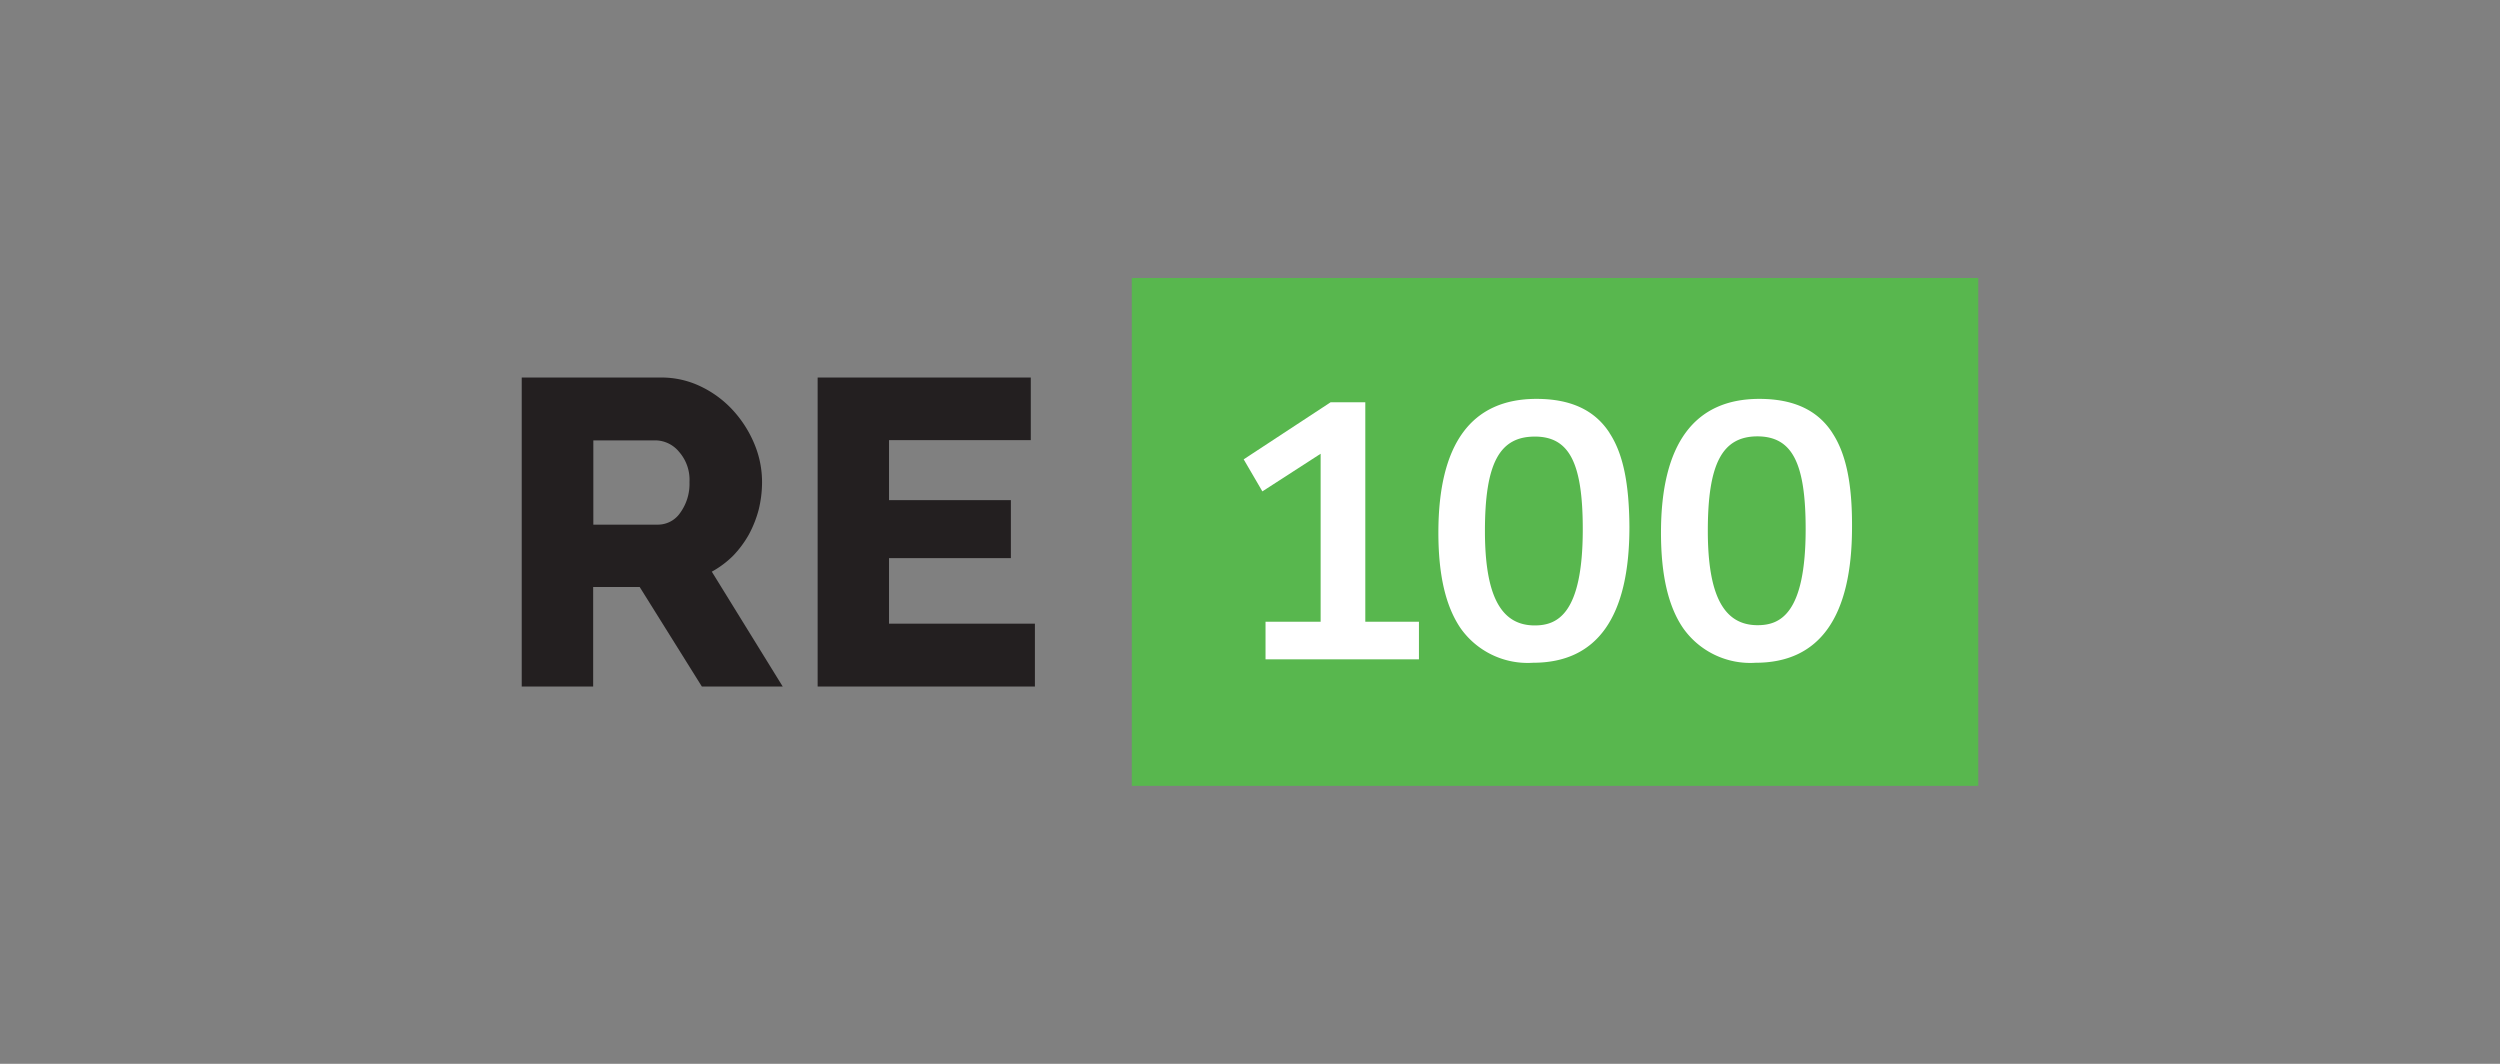
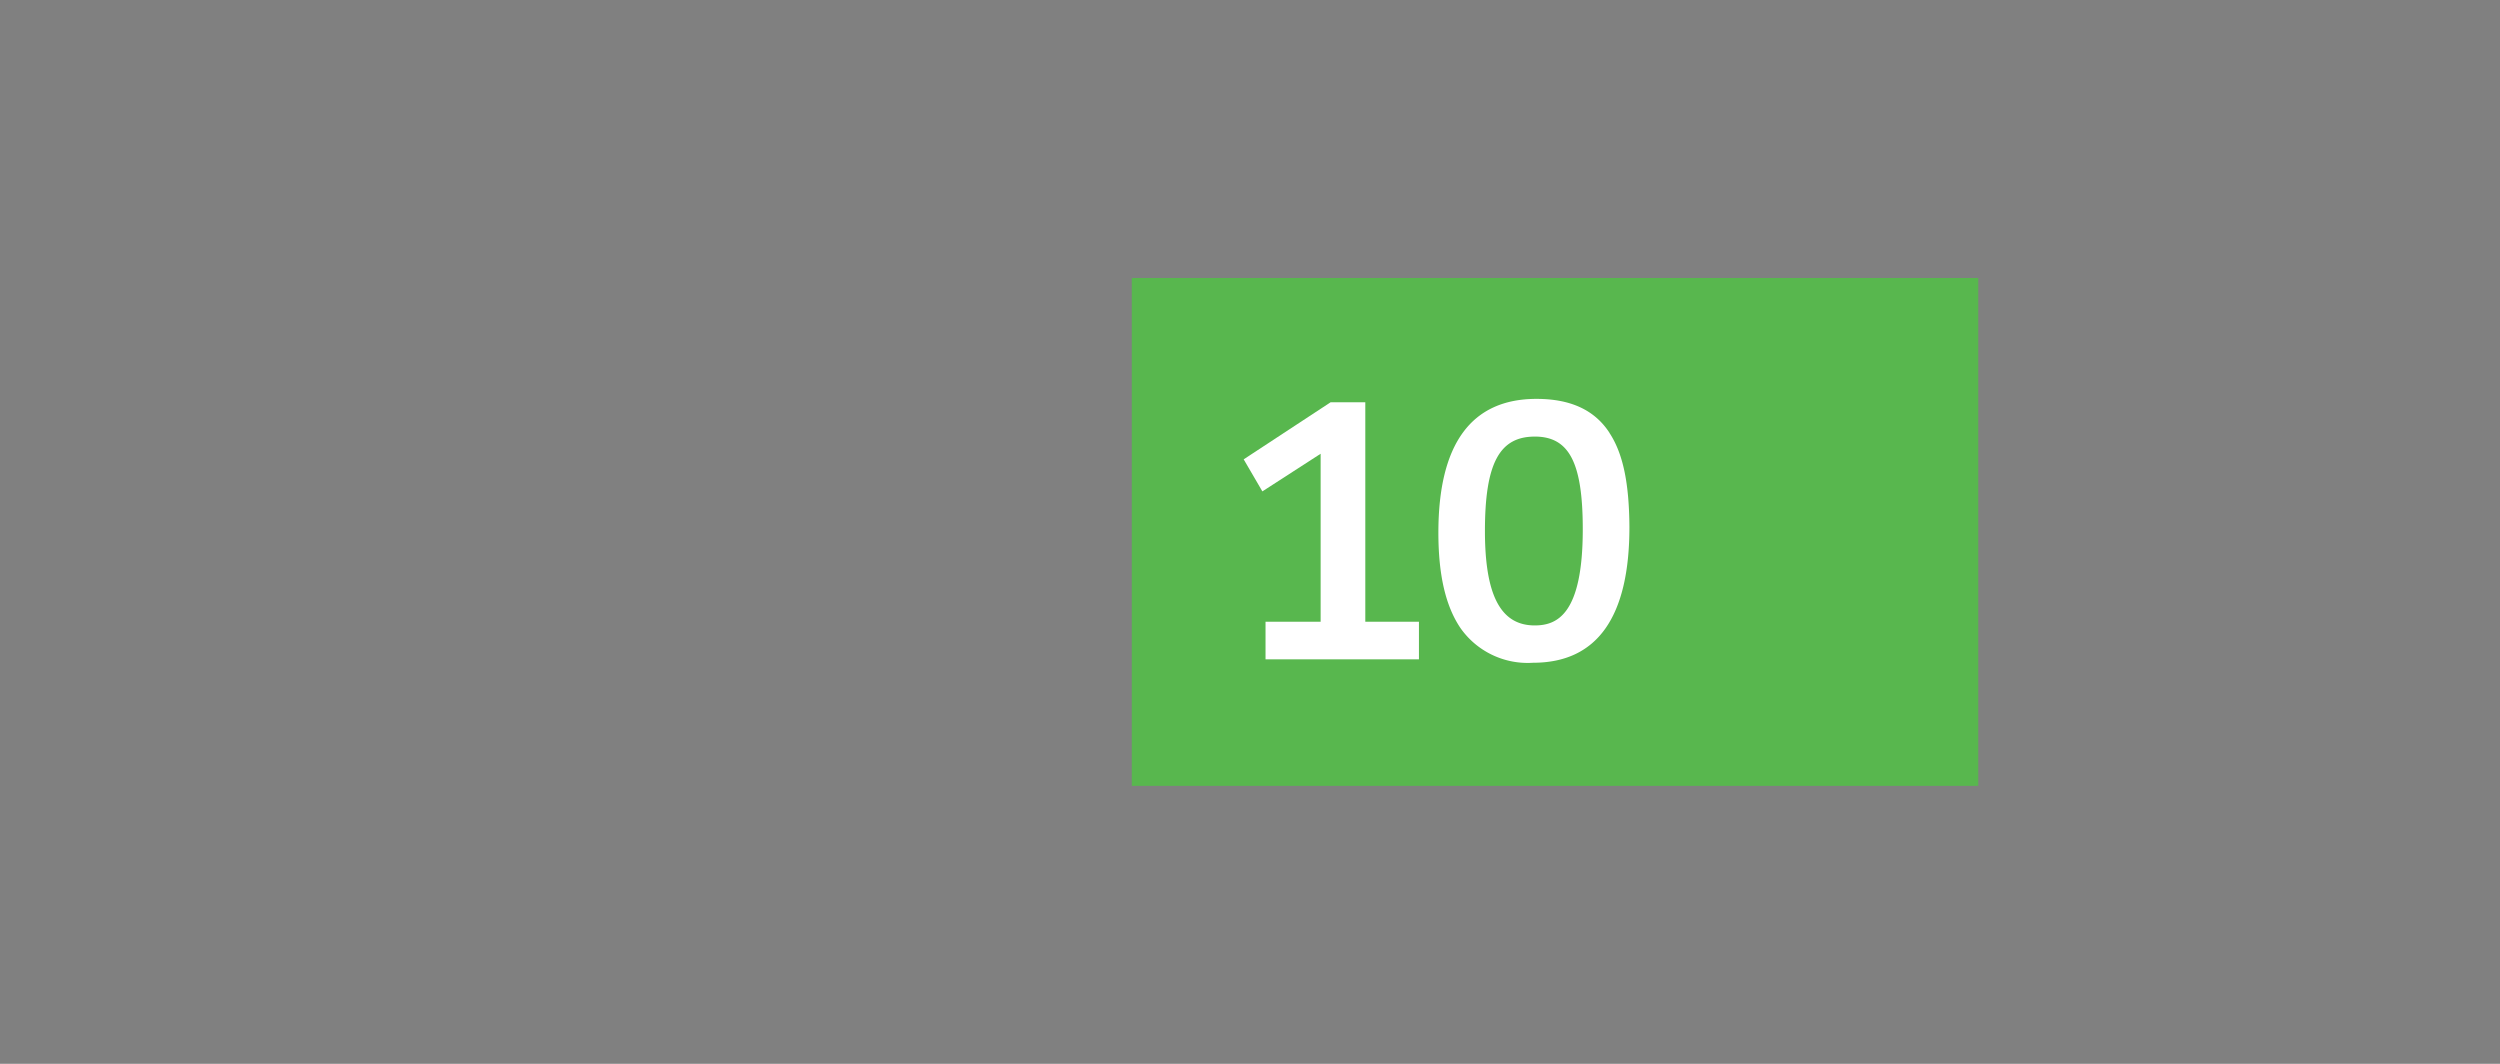
<svg xmlns="http://www.w3.org/2000/svg" data-name="그룹 6644" width="188" height="80" viewBox="0 0 188 80">
  <rect x="0" y="0" width="188" height="80" fill="#808080" stroke="none" />
  <defs>
    <clipPath id="qa60l9enua">
      <path data-name="사각형 2705" style="fill:none" d="M0 0h109.531v38.19H0z" />
    </clipPath>
  </defs>
  <g data-name="그룹 6666">
    <path data-name="사각형 2704" transform="translate(85.109 20.905)" style="fill:#58b74e" d="M0 0h63.656v38.19H0z" />
    <g data-name="그룹 6665">
      <g data-name="그룹 6664" style="clip-path:url(#qa60l9enua)" transform="translate(39.234 20.905)">
-         <path data-name="패스 5804" d="M0 64.239V41h10.478a6.779 6.779 0 0 1 3.03.694 7.887 7.887 0 0 1 2.41 1.807 8.647 8.647 0 0 1 1.588 2.519 7.406 7.406 0 0 1 .566 2.848 8.663 8.663 0 0 1-.256 2.081 8.421 8.421 0 0 1-.748 1.88 7.833 7.833 0 0 1-1.187 1.588 7.211 7.211 0 0 1-1.587 1.183l5.331 8.635h-6.08l-4.673-7.481h-3.5v7.485zm5.367-12.176h4.911a2.028 2.028 0 0 0 1.643-.895 3.706 3.706 0 0 0 .694-2.3 3.181 3.181 0 0 0-.785-2.282 2.331 2.331 0 0 0-1.7-.858H5.385v6.335z" transform="translate(0 -33.515)" style="fill:#231f20" />
-         <path data-name="패스 5805" d="M138.238 59.511v4.728H121.9V41h16.028v4.71h-10.661v4.509h9.164v4.363h-9.164v4.929z" transform="translate(-99.647 -33.515)" style="fill:#231f20" />
        <path data-name="패스 5806" d="M306.546 67.7V51.2h-2.611l-6.535 4.29 1.406 2.41 4.381-2.83V67.7h-4.144v2.83h11.537V67.7z" transform="translate(-243.109 -41.853)" style="fill:#fff" />
        <path data-name="패스 5807" d="M390.47 52.356c-1.114-1.716-2.921-2.556-5.495-2.556-4.892 0-7.375 3.377-7.375 10.059 0 3.195.548 5.531 1.661 7.174a6.172 6.172 0 0 0 5.458 2.61c4.819 0 7.247-3.432 7.247-10.2-.018-3.286-.475-5.531-1.5-7.083m-5.623.274c2.592 0 3.615 1.953 3.615 6.973 0 6.408-1.935 7.229-3.615 7.229-2.556 0-3.742-2.264-3.742-7.1 0-5.057 1.077-7.1 3.742-7.1" transform="translate(-308.668 -40.709)" style="fill:#fff" />
-         <path data-name="패스 5808" d="M482.188 52.356c-1.114-1.716-2.921-2.556-5.495-2.556-4.892 0-7.393 3.4-7.393 10.059 0 3.195.548 5.55 1.661 7.174a6.172 6.172 0 0 0 5.458 2.61c4.8 0 7.247-3.432 7.247-10.2.018-3.286-.456-5.531-1.479-7.083m-2.008 7.229c0 6.408-1.935 7.229-3.615 7.229-2.556 0-3.742-2.264-3.742-7.1 0-5.038 1.077-7.1 3.742-7.1 2.592.018 3.615 1.972 3.615 6.973" transform="translate(-383.628 -40.709)" style="fill:#fff" />
      </g>
    </g>
  </g>
</svg>